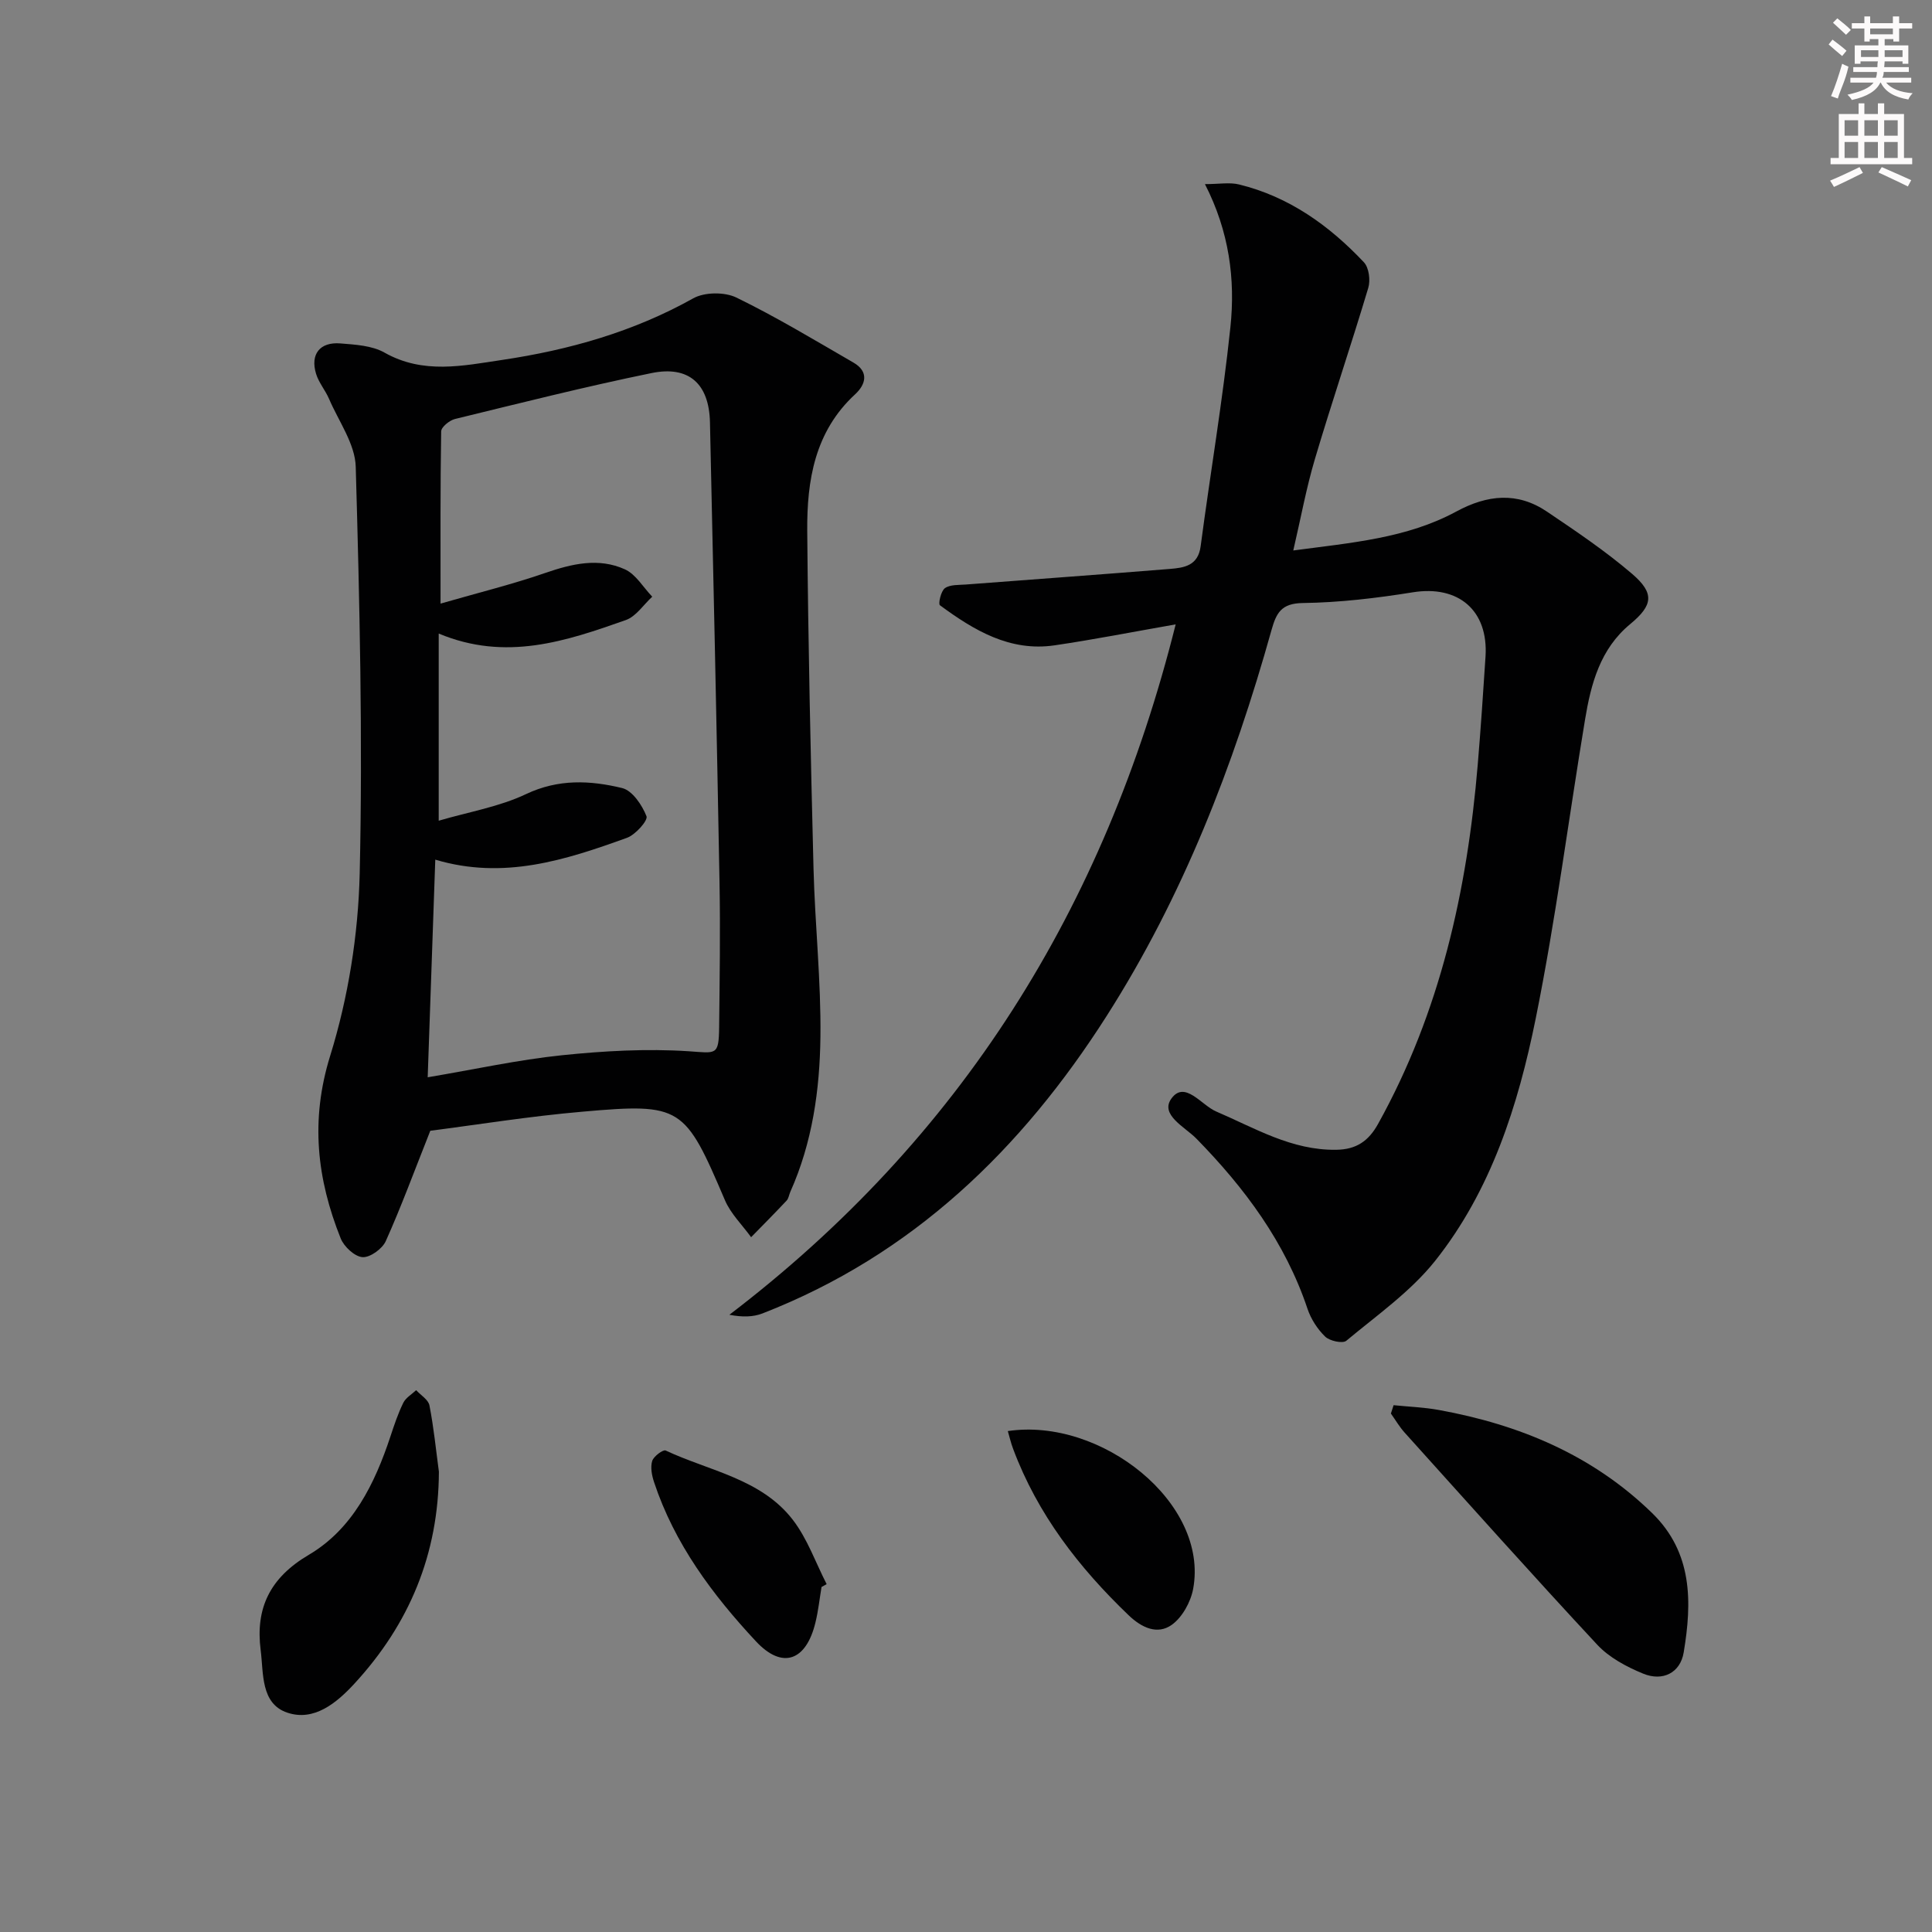
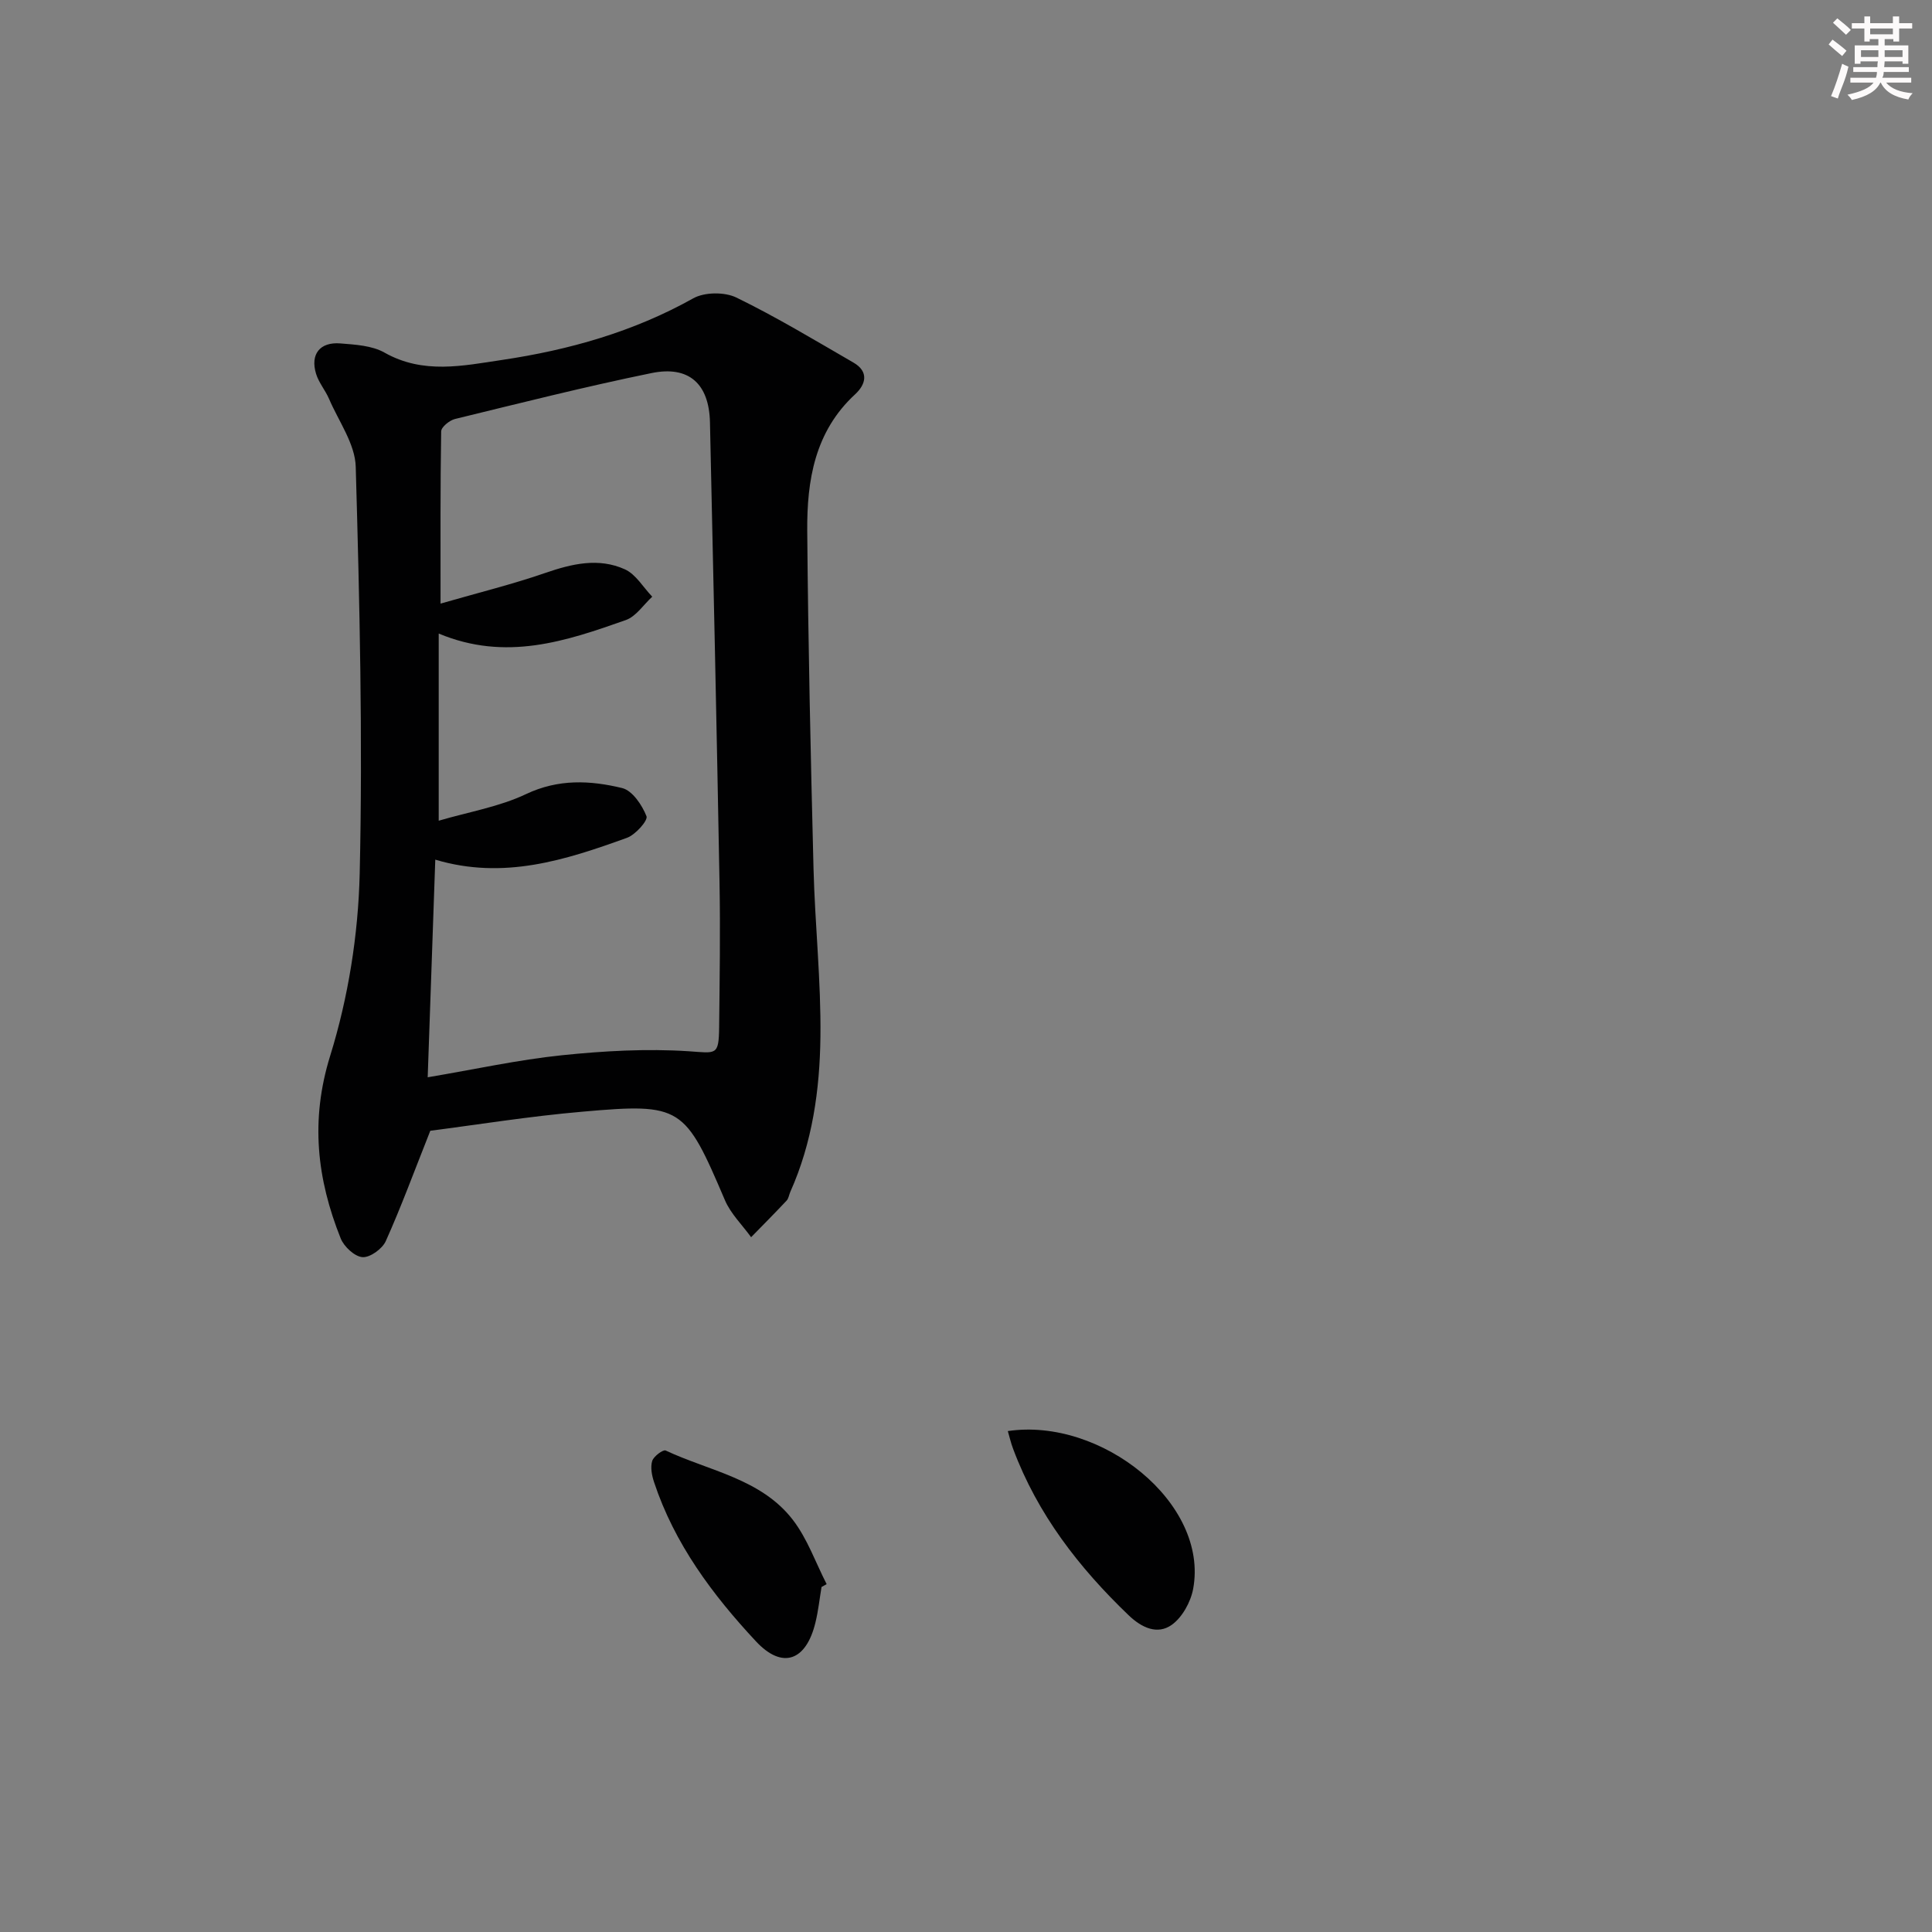
<svg xmlns="http://www.w3.org/2000/svg" enable-background="new 0 0 400 400" viewBox="0 0 400 400">
  <rect x="0" y="0" width="400" height="400" fill="#808080" stroke="none" />
  <g fill="#010102">
-     <path d="m249.47 38.12c2.96 0 5.12-.41 7.06.07 10.35 2.53 18.69 8.51 25.86 16.12 1.04 1.11 1.37 3.71.9 5.28-3.55 11.86-7.53 23.58-11.05 35.44-1.78 5.98-2.9 12.15-4.48 18.94 12.04-1.61 23.49-2.51 33.76-8.07 6.43-3.48 12.64-4.11 18.77.03 6.03 4.07 12.12 8.17 17.63 12.89 4.69 4.03 4.3 6.5-.4 10.39-6.24 5.16-8.13 12.37-9.36 19.81-3.42 20.62-6.07 41.4-10.21 61.87-3.63 17.95-9.22 35.57-20.84 50.18-5.07 6.36-12.04 11.24-18.37 16.52-.76.63-3.44.05-4.38-.86-1.6-1.55-2.95-3.65-3.66-5.77-4.61-13.75-12.98-24.98-22.98-35.2-2.39-2.45-7.66-4.96-5.17-8.35 2.76-3.76 6.2 1.4 9.2 2.69 8.07 3.46 15.66 8.09 24.91 7.95 4.14-.06 6.68-1.78 8.68-5.4 12.84-23.14 18.42-48.27 20.61-74.34.62-7.44 1.13-14.9 1.61-22.36.62-9.6-5.64-14.84-15.05-13.32-7.53 1.21-15.17 2.12-22.78 2.22-4.47.06-5.49 2.08-6.48 5.6-7.86 28.12-18.35 55.15-34.12 79.88-17.6 27.62-40.22 49.52-71.26 61.6-1.94.75-4.16.8-6.86.28 47.86-36.51 77.69-84.17 92.4-142.94-8.9 1.56-16.96 3.15-25.07 4.34-9.26 1.36-16.7-3.12-23.74-8.3-.38-.28.21-2.96 1.04-3.54 1.08-.76 2.84-.64 4.32-.75 14.09-1.08 28.18-2.09 42.26-3.23 2.95-.24 5.83-.66 6.36-4.69 2-15.13 4.57-30.19 6.16-45.35 1.05-9.93-.25-19.84-5.27-29.63z" />
    <path d="m89.09 234.11c-3.4 8.57-6.06 15.82-9.22 22.85-.72 1.6-3.25 3.43-4.82 3.32-1.62-.12-3.82-2.16-4.51-3.87-4.92-12.31-6.33-24.46-2.18-37.82 3.74-12.06 5.81-25.05 6.11-37.68.65-28.07-.02-56.19-.82-84.27-.13-4.74-3.53-9.4-5.52-14.05-.77-1.79-2.13-3.36-2.69-5.19-1.24-4.05.78-6.64 5.02-6.3 3.11.25 6.57.44 9.16 1.91 8 4.52 16.21 2.72 24.34 1.51 13.85-2.06 27.18-5.82 39.56-12.75 2.34-1.31 6.5-1.35 8.93-.17 8.3 4.04 16.24 8.84 24.25 13.47 3.23 1.87 2.59 4.49.35 6.56-8.36 7.7-10 17.82-9.92 28.29.19 23.3.71 46.6 1.3 69.9.3 11.63 1.57 23.25 1.43 34.87-.13 10.95-1.67 21.86-6.23 32.06-.27.61-.35 1.37-.77 1.82-2.41 2.57-4.89 5.06-7.35 7.58-1.83-2.54-4.22-4.85-5.42-7.66-8.3-19.45-8.97-20.14-29.46-18.33-11.03.95-22 2.73-31.54 3.95zm1.03-56.13c-.53 15.13-1.04 29.93-1.57 45.06 9.79-1.65 18.72-3.62 27.76-4.56 8.7-.9 17.56-1.4 26.27-.83 5.71.38 6.24 1 6.31-5.01.11-9.96.26-19.92.08-29.88-.58-31.78-1.27-63.56-1.98-95.34-.18-7.93-4.33-11.77-12.09-10.18-13.65 2.79-27.17 6.21-40.71 9.51-1.13.28-2.83 1.66-2.85 2.56-.19 11.45-.13 22.9-.13 35.66 7.82-2.26 14.87-3.99 21.69-6.35 5.53-1.91 11.04-3.2 16.47-.75 2.28 1.03 3.8 3.73 5.67 5.67-1.81 1.66-3.35 4.09-5.48 4.84-12.34 4.35-24.8 8.61-38.73 2.79v38.75c6.22-1.83 12.52-2.87 18.08-5.51 6.7-3.18 13.3-2.85 19.9-1.25 2.11.51 4.13 3.52 5.04 5.83.34.88-2.28 3.83-4.04 4.47-12.7 4.59-25.52 8.76-39.69 4.52z" />
-     <path d="m288.53 290.93c3.14.32 6.32.43 9.41 1 16.67 3.03 31.79 9.33 44.12 21.34 8.4 8.18 8.27 18.44 6.53 28.85-.7 4.21-4.32 6.06-8.39 4.39-3.44-1.41-7.04-3.33-9.52-6-13.47-14.47-26.63-29.22-39.87-43.91-1.08-1.2-1.9-2.62-2.84-3.94.19-.59.37-1.16.56-1.73z" />
-     <path d="m90.87 304.7c-.07 17.04-6.11 31.54-17.52 43.91-3.7 4.01-8.35 7.83-13.86 5.98-5.55-1.86-4.91-8.16-5.52-12.93-1.11-8.68 1.88-14.99 9.98-19.76 9.05-5.34 13.64-14.69 16.89-24.52.78-2.36 1.57-4.73 2.66-6.95.52-1.05 1.75-1.75 2.66-2.61.95 1.04 2.52 1.97 2.75 3.15.89 4.52 1.34 9.14 1.96 13.73z" />
    <path d="m208.66 296.29c19.28-2.88 41.67 14.87 38.37 32.67-.51 2.73-2.27 5.92-4.45 7.46-2.93 2.07-6.16.63-8.89-1.98-10.32-9.89-18.88-20.94-23.93-34.46-.45-1.17-.73-2.41-1.1-3.69z" />
    <path d="m170.09 328.57c-.41 2.45-.67 4.94-1.26 7.35-1.91 7.93-6.82 9.81-12.34 3.88-8.97-9.62-16.85-20.18-21.07-32.93-.46-1.38-.79-3.07-.39-4.39.29-.96 2.26-2.41 2.78-2.17 9.08 4.26 19.79 5.85 26.34 14.36 3.01 3.91 4.71 8.84 7 13.31-.36.2-.71.39-1.06.59z" />
  </g>
  <path d="m378.6 9.2.8-1c.9.7 1.9 1.4 2.9 2.3l-.9 1.1c-1.1-.9-2-1.7-2.8-2.4zm.5 10.7c.9-2.1 1.6-4.3 2.3-6.7.4.2.8.4 1.3.6-.7 3.1-1.5 4.3-2.2 6.6zm.4-15.2.9-.9c1 .8 2 1.6 2.8 2.4l-1 1c-1-.9-1.9-1.8-2.7-2.5zm12.5-1.3h1.2v1.4h2.7v1.1h-2.7v2.7h-1.2v-.5h-1.8v1.3h4.9v3.8h-1.2v-.5h-3.7c0 .4-.1.9-.1 1.2h5.1v1h-5.2c0 .5-.1.9-.3 1.2h6v1h-5.2c1.1 1.3 2.9 2 5.5 2.2-.4.4-.7.8-.9 1.3-2.9-.5-4.8-1.6-5.7-3.5h-.1c-.8 1.7-2.7 2.9-5.9 3.6-.2-.4-.6-.8-.9-1.1 2.8-.6 4.6-1.4 5.4-2.5h-4.8v-1h5.3c.1-.3.2-.7.2-1.2h-4.9v-1h5c0-.4 0-.8.1-1.2h-3.6v.5h-1.2v-3.8h4.9v-1.3h-1.8v.5h-1.1v-2.7h-2.6v-1.1h2.6v-1.4h1.2v1.4h4.7v-1.4zm-6.7 8.4h3.6c0-.4 0-.9 0-1.4h-3.6zm1.9-4.7h4.7v-1.2h-4.7zm6.7 3.3h-3.7v1.4h3.7z" fill="#fcfafa" />
-   <path d="m384.7 21.4h1.3v2.2h2.8v-2.2h1.3v2.2h4.1v9.1h1.7v1.3h-16.9v-1.3h1.7v-9.1h4.1v-2.2zm.3 13.2.7 1.2c-1.8.9-3.8 1.9-6 2.9-.2-.4-.5-.8-.8-1.3 2.4-1 4.4-2 6.1-2.8zm-3.1-6.5h2.8v-3.2h-2.8zm0 4.6h2.8v-3.3h-2.8v3.2zm4.1-4.6h2.8v-3.2h-2.8zm0 4.6h2.8v-3.3h-2.8zm3.6 1.9c2.1.9 4.1 1.8 6.1 2.7l-.7 1.3c-2.2-1.1-4.2-2-6.1-2.9zm3.3-9.7h-2.8v3.2h2.8zm-2.8 7.8h2.8v-3.3h-2.8z" fill="#fcfafa" />
</svg>